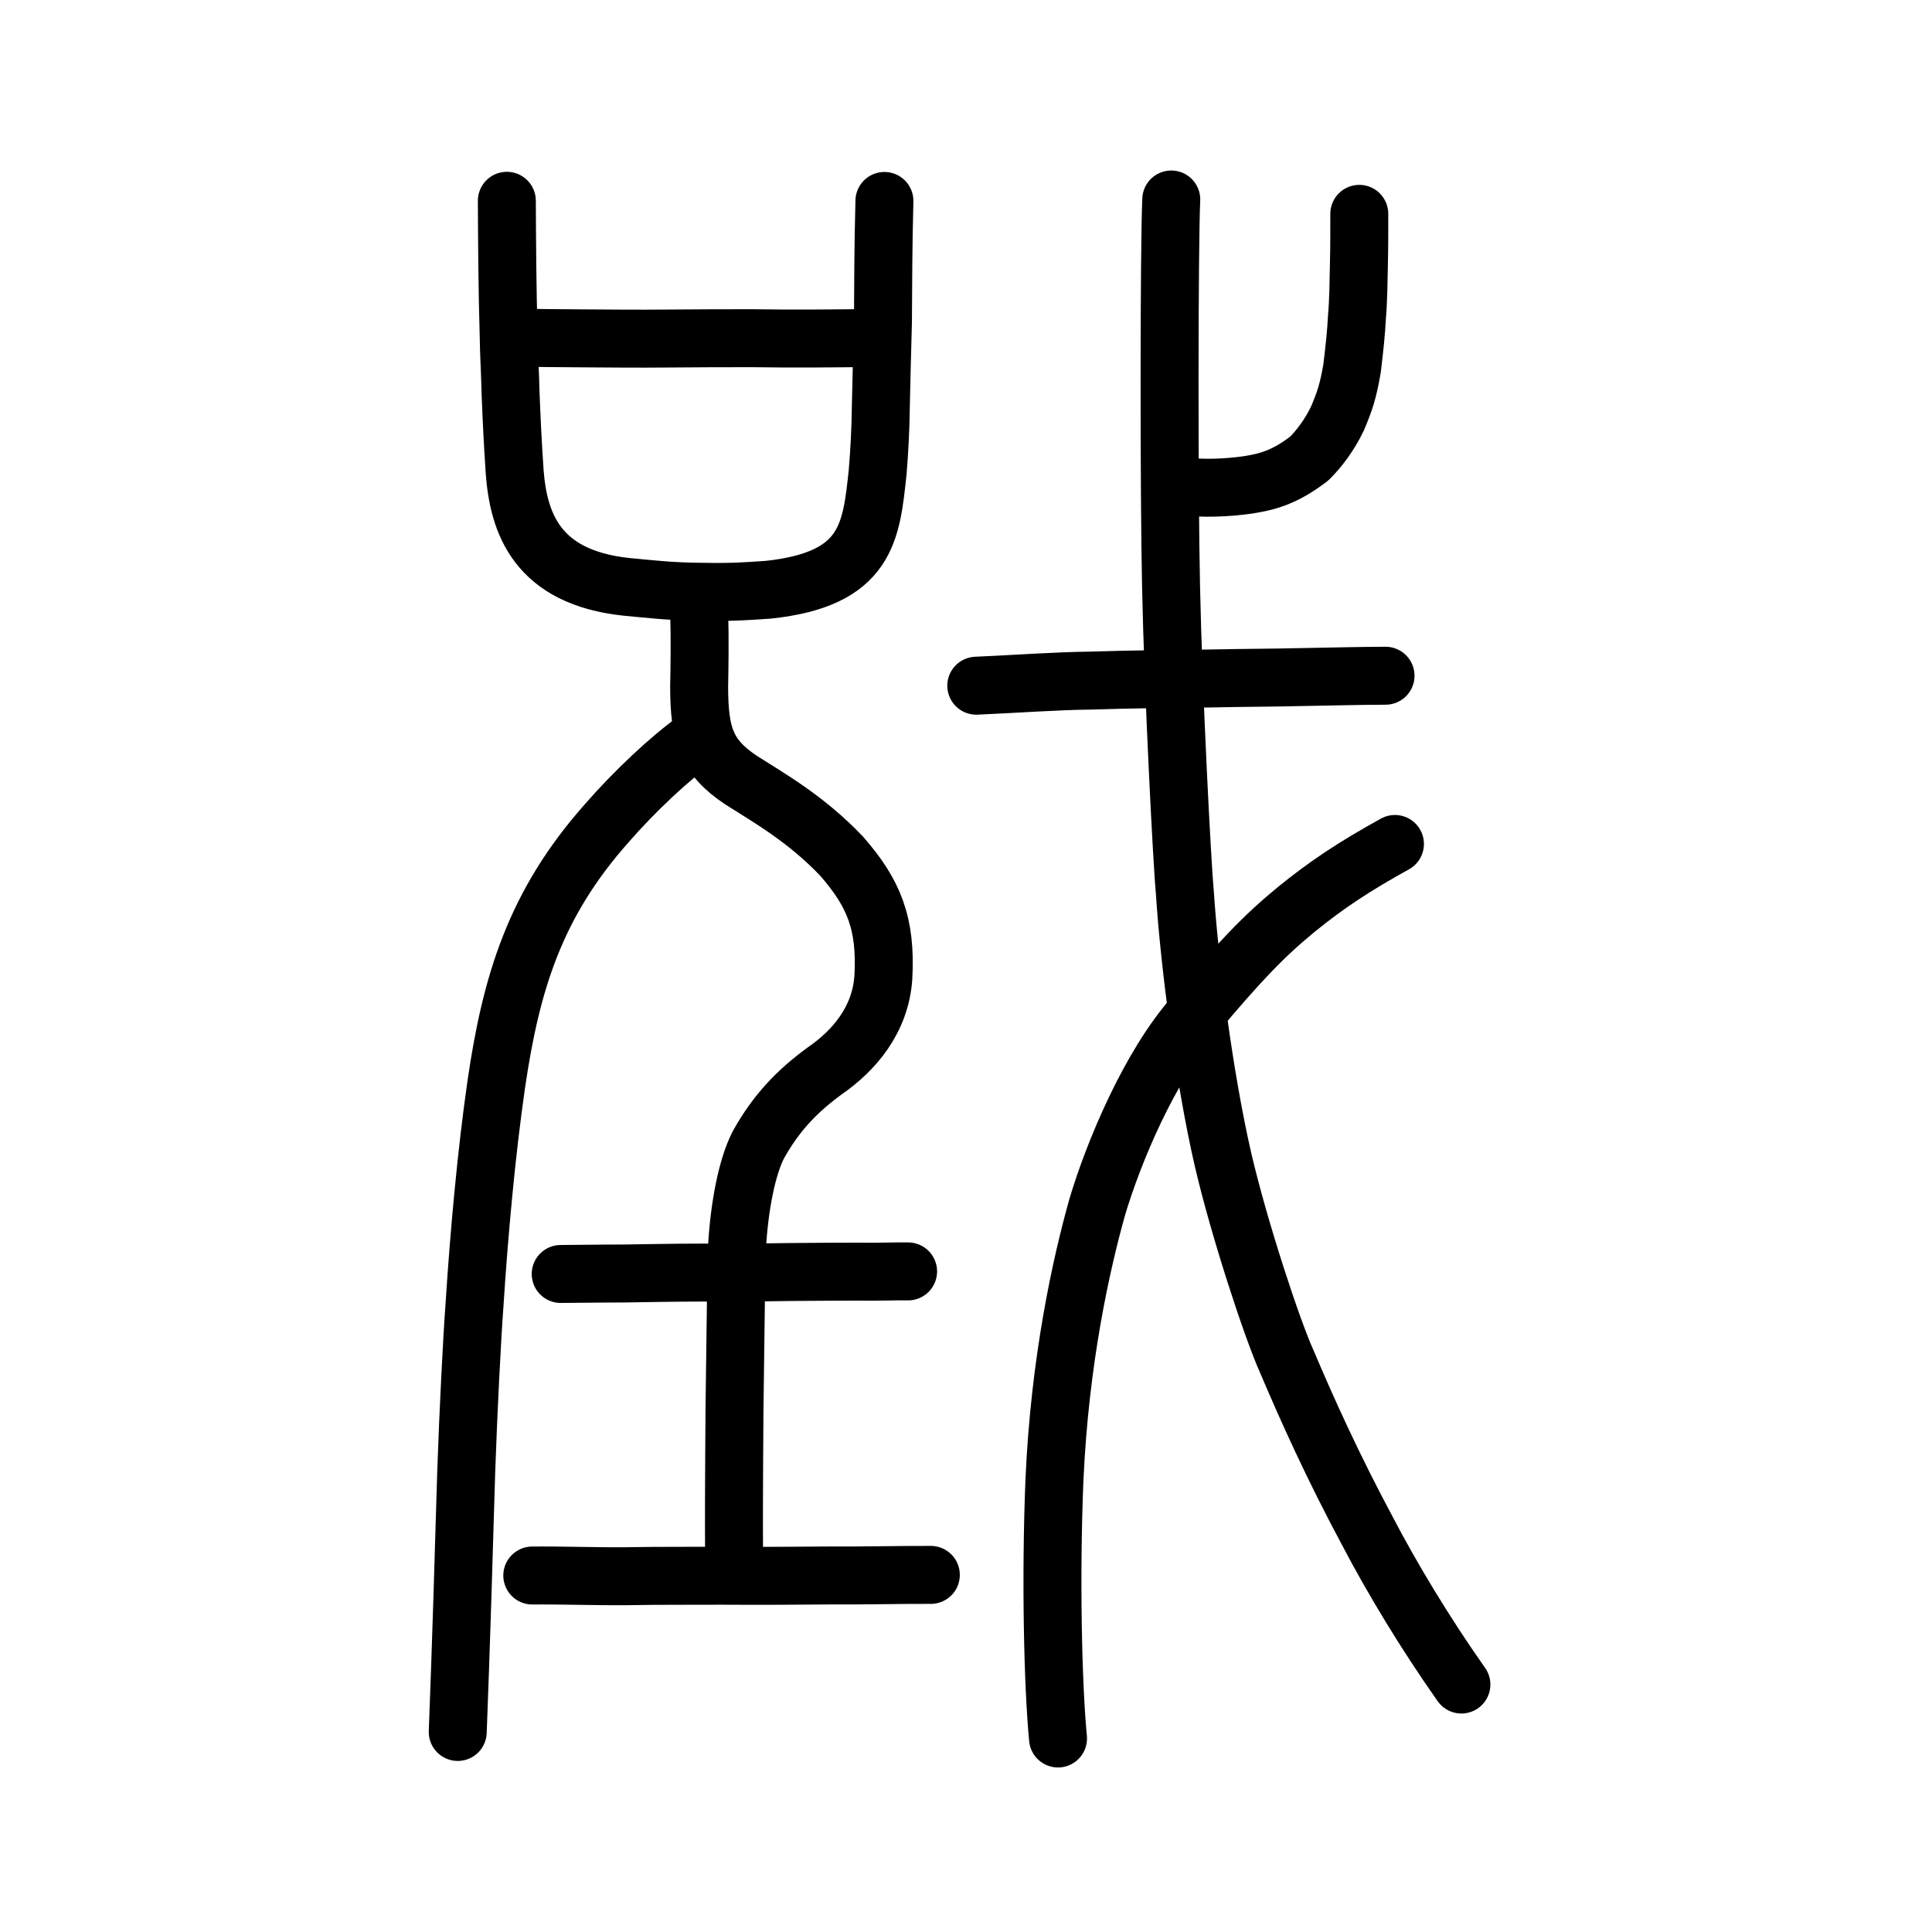
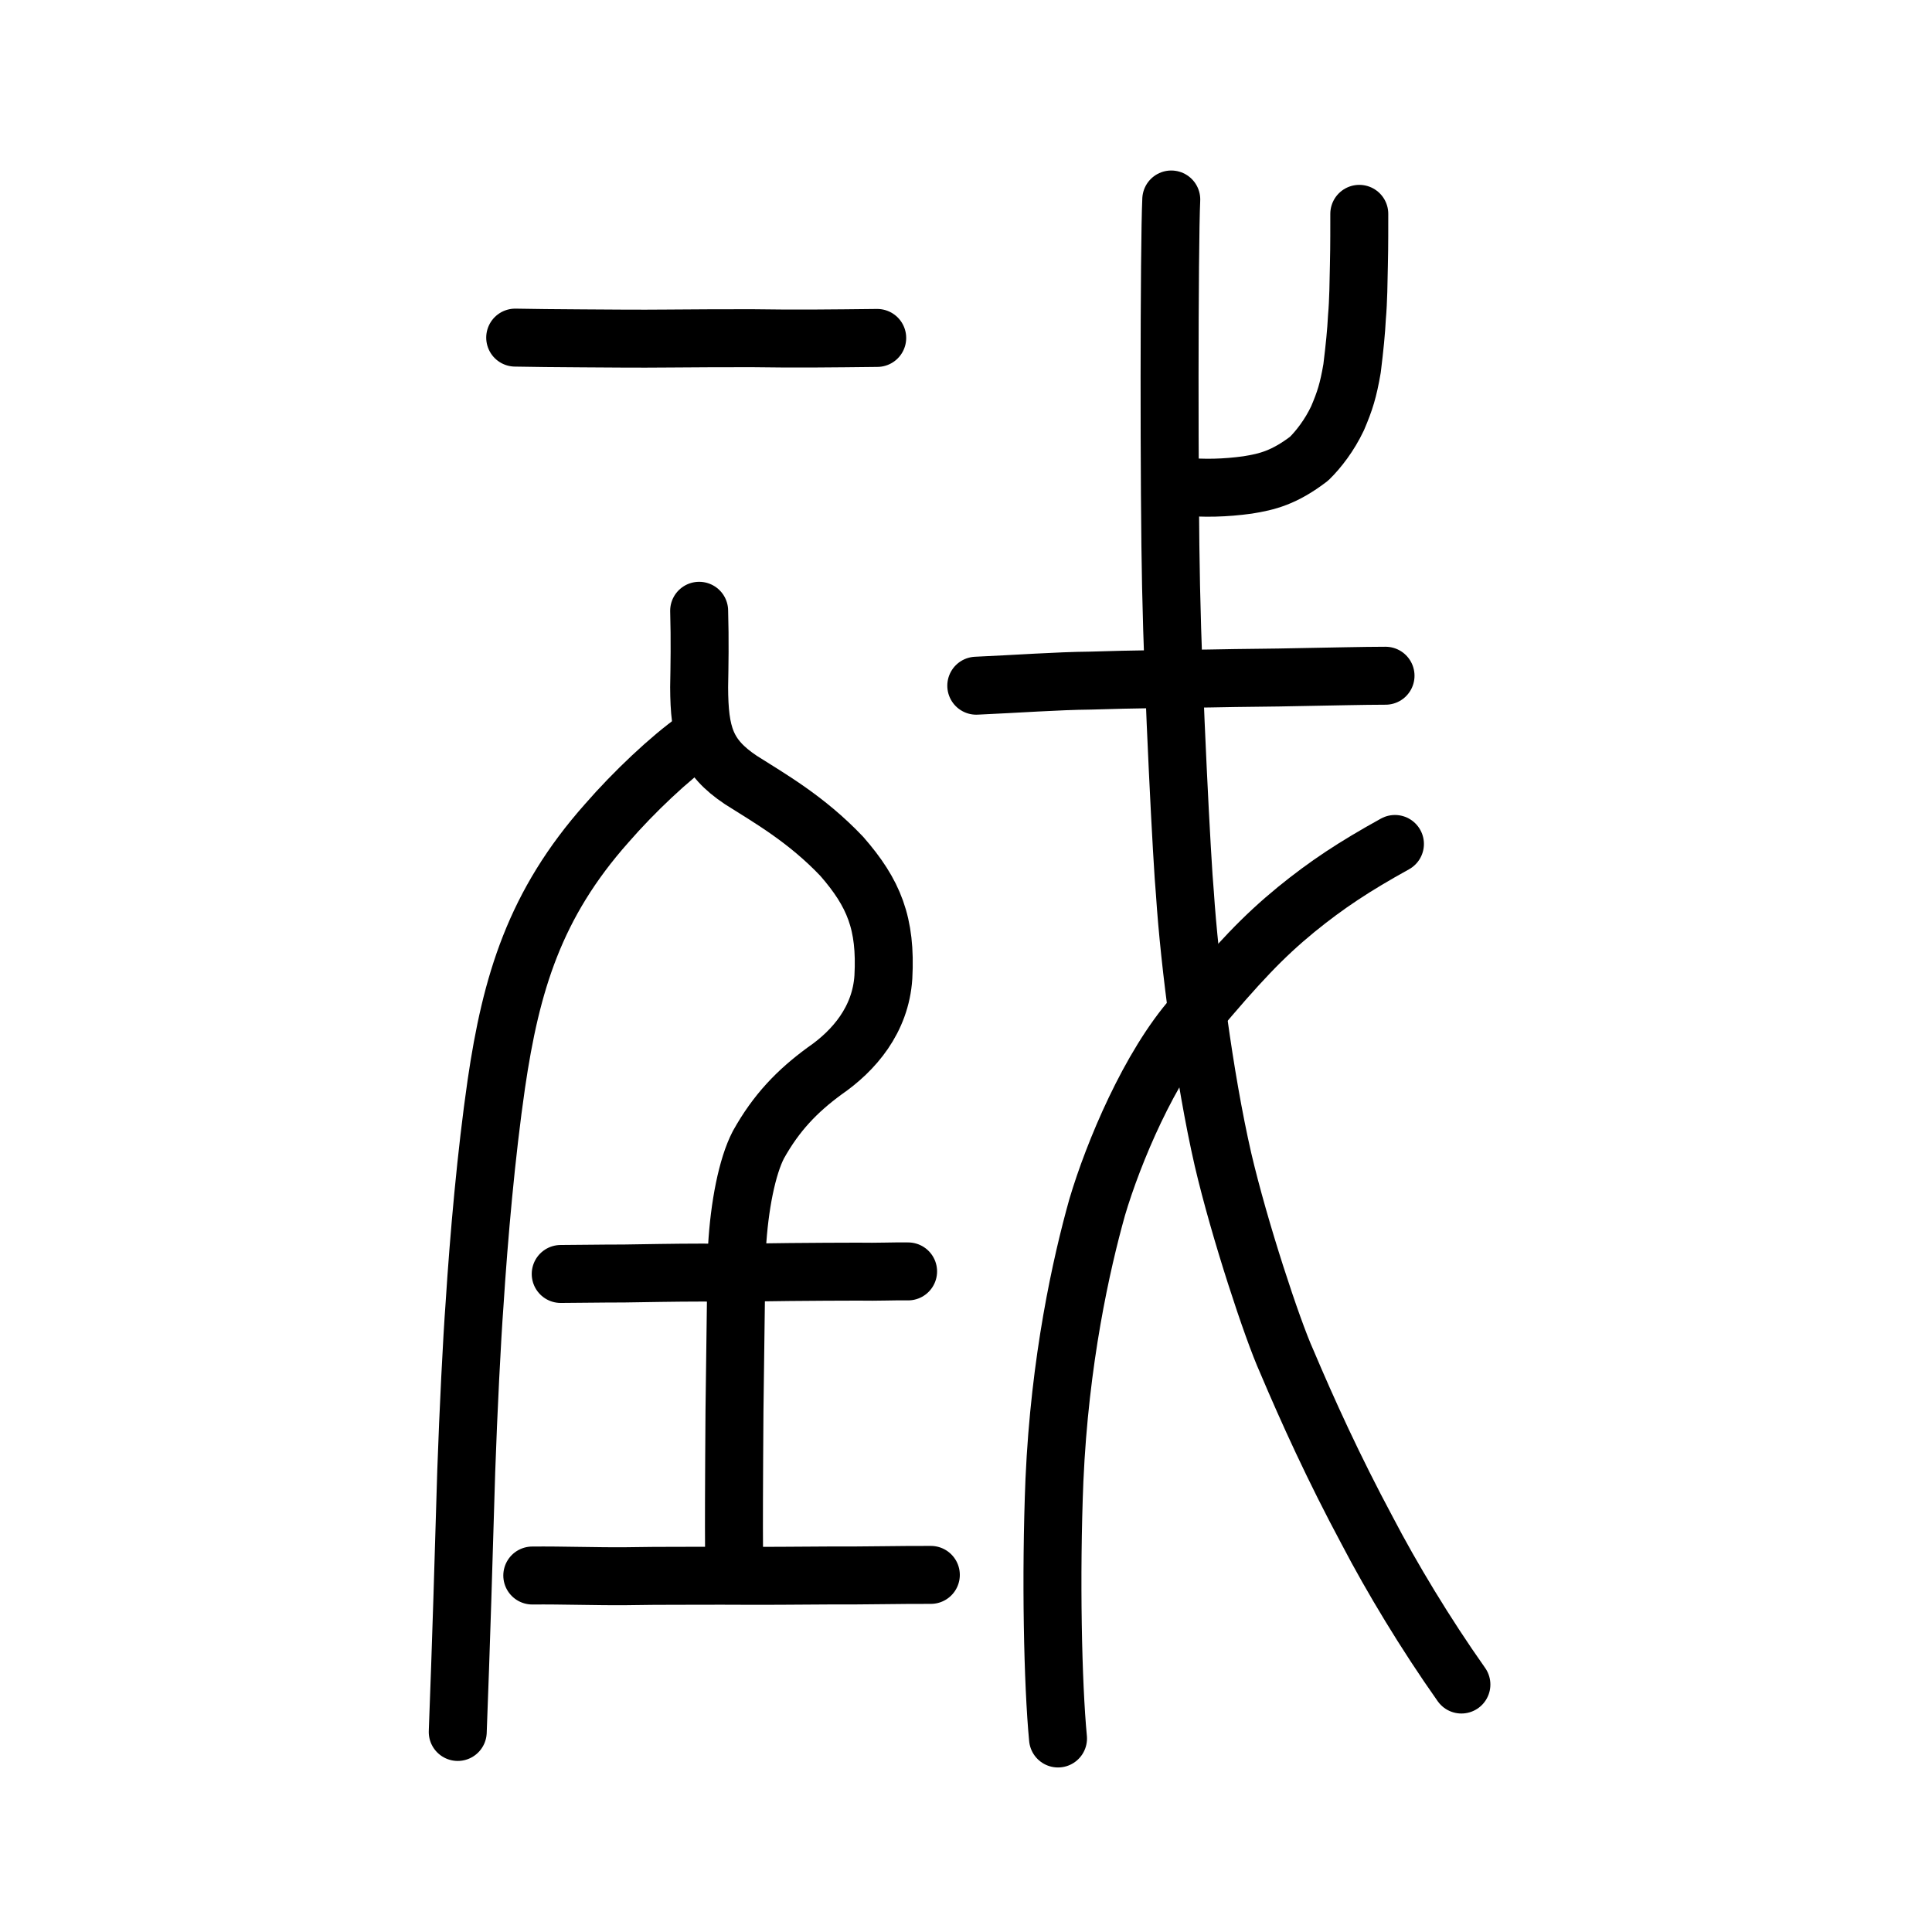
<svg xmlns="http://www.w3.org/2000/svg" xmlns:ns1="http://www.inkscape.org/namespaces/inkscape" xmlns:ns2="http://sodipodi.sourceforge.net/DTD/sodipodi-0.dtd" width="200px" height="200px" viewBox="0 0 200 200" version="1.1" id="SVGRoot" ns1:version="0.92.3 (2405546, 2018-03-11)" ns2:docname="229c4ss.svg">
  <ns2:namedview id="base" pagecolor="#ffffff" bordercolor="#666666" borderopacity="1.0" ns1:pageopacity="0.0" ns1:pageshadow="2" ns1:zoom="1.7818182" ns1:cx="193.64811" ns1:cy="85.525817" ns1:document-units="px" ns1:current-layer="layer1" showgrid="true" ns1:window-width="1303" ns1:window-height="952" ns1:window-x="296" ns1:window-y="64" ns1:window-maximized="0" showguides="false" ns1:snap-global="false">
    <ns1:grid type="xygrid" id="grid6085" />
  </ns2:namedview>
  <defs id="defs5523" />
  <g id="layer1" ns1:groupmode="layer" ns1:label="レイヤー 1">
    <path style="opacity:1;vector-effect:none;fill:none;fill-opacity:1;stroke:#000000;stroke-width:6;stroke-linecap:round;stroke-linejoin:round;stroke-miterlimit:4;stroke-dasharray:none;stroke-dashoffset:0;stroke-opacity:1" d="m 75.992,161.35 c -0.033,-4.767 0.005,-7.759 0.009,-10.312 0.022,-4.349 0.033,-5.743 0.091,-9.487 0.068,-4.117 0.099,-9.623 0.2,-12.39 0.24,-4.314 1.047,-8.407 2.219,-10.66 1.866,-3.341 4.006,-5.545 6.84,-7.628 3.07,-2.108 5.811,-5.309 6.096,-9.725 0.298,-5.559 -0.981,-8.688 -4.307,-12.499 -3.685,-3.88 -7.514,-6.04 -10.44,-7.9 -3.63,-2.421 -4.305,-4.75 -4.326,-9.613 0.04,-2.276 0.09,-4.786 0.002,-7.908" id="path6087-1" ns1:connector-curvature="0" ns2:nodetypes="ccccccccccc" />
    <path style="opacity:1;vector-effect:none;fill:none;fill-opacity:1;stroke:#000000;stroke-width:6;stroke-linecap:round;stroke-linejoin:round;stroke-miterlimit:4;stroke-dasharray:none;stroke-dashoffset:0;stroke-opacity:1" d="m 72.071,76.548 c -2.717,1.914 -6.46,5.447 -9.251,8.66 -7.463,8.394 -9.914,16.59 -11.442,27.01 -1.044,7.212 -1.801,15.733 -2.255,22.837 -0.263,3.529 -0.641,10.965 -0.859,17.269 -0.218,7.514 -0.556,18.711 -0.879,26.968" id="path834-98" ns1:connector-curvature="0" ns2:nodetypes="cccccc" />
    <path style="fill:none;stroke:#000000;stroke-width:6;stroke-linecap:round;stroke-linejoin:round;stroke-miterlimit:4;stroke-dasharray:none;stroke-opacity:1" d="m 58.045,131.881 c 1.96,-0.005 4.433,-0.053 6.487,-0.048 2.158,-0.03 5.31,-0.096 8.111,-0.096 2.913,0.032 6.254,-0.011 9.133,-0.058 2.396,-0.018 5.025,-0.042 7.013,-0.039 2.119,0.04 3.815,-0.052 5.217,-0.024" id="path4568-4" ns1:connector-curvature="0" ns2:nodetypes="cccccc" />
    <path style="opacity:1;vector-effect:none;fill:none;fill-opacity:1;stroke:#000000;stroke-width:6;stroke-linecap:round;stroke-linejoin:round;stroke-miterlimit:4;stroke-dasharray:none;stroke-dashoffset:0;stroke-opacity:1" d="m 55.102,163.097 c 3.107,-0.029 6.63,0.101 9.738,0.072 3.843,-0.065 5.997,-0.028 9.828,-0.05 4.205,0.025 7.862,5.3e-4 11.384,-0.028 3.674,0.02 6.773,-0.068 10.308,-0.058" id="path834-9-0" ns1:connector-curvature="0" ns2:nodetypes="ccccc" />
    <path style="opacity:1;vector-effect:none;fill:none;fill-opacity:1;stroke:#000000;stroke-width:6;stroke-linecap:round;stroke-linejoin:round;stroke-miterlimit:4;stroke-dasharray:none;stroke-dashoffset:0;stroke-opacity:1" d="m 121.249,20.651 c -0.224,4.751 -0.234,30.663 -0.021,40.089 0.223,10.952 1.151,28.85 1.434,31.753 0.47,7.216 1.986,19.01 3.943,27.546 1.711,7.324 5.104,17.579 6.591,20.876 2.167,5.116 4.857,11.044 8.343,17.546 2.512,4.82 6.035,10.673 9.744,15.921" id="path6144-5" ns1:connector-curvature="0" ns2:nodetypes="ccccccc" />
    <path style="opacity:1;vector-effect:none;fill:none;fill-opacity:1;stroke:#000000;stroke-width:6;stroke-linecap:round;stroke-linejoin:round;stroke-miterlimit:4;stroke-dasharray:none;stroke-dashoffset:0;stroke-opacity:1" d="m 144.404,87.367 c -4.187,2.316 -7.045,4.196 -10.235,6.794 -3.427,2.81 -5.966,5.507 -10.592,11.015 -4.571,5.171 -8.315,14.128 -9.996,19.789 -1.641,5.851 -3.876,15.828 -4.426,28.246 -0.407,9.975 -0.169,21.12 0.37,26.757" id="path6166-2" ns1:connector-curvature="0" ns2:nodetypes="cccccc" />
    <path style="fill:none;stroke:#000000;stroke-width:6;stroke-linecap:round;stroke-linejoin:round;stroke-miterlimit:4;stroke-dasharray:none;stroke-opacity:1" d="m 101.064,70.984 c 4.195,-0.185 8.412,-0.496 11.788,-0.527 4.636,-0.15 8.311,-0.167 12.282,-0.219 4.025,-0.084 6.347,-0.071 9.494,-0.147 3.357,-0.056 6.396,-0.136 8.802,-0.14" id="path4568-7" ns1:connector-curvature="0" ns2:nodetypes="ccccc" />
    <path style="opacity:1;vector-effect:none;fill:none;fill-opacity:1;stroke:#000000;stroke-width:6;stroke-linecap:round;stroke-linejoin:round;stroke-miterlimit:4;stroke-dasharray:none;stroke-dashoffset:0;stroke-opacity:1" d="m 122.369,50.352 c 2.238,0.233 4.504,0.164 6.778,-0.15 2.04,-0.324 3.795,-0.758 6.367,-2.717 0.97,-0.946 2.121,-2.43 2.949,-4.187 0.759,-1.781 1.106,-2.857 1.504,-5.173 0.266,-2.19 0.423,-3.722 0.503,-5.296 0.149,-1.671 0.168,-3.686 0.202,-5.375 0.053,-2.151 0.035,-4.15 0.041,-5.317" id="path6146-0-9" ns1:connector-curvature="0" ns2:nodetypes="cccccccc" />
-     <path style="opacity:1;vector-effect:none;fill:none;fill-opacity:1;stroke:#000000;stroke-width:6;stroke-linecap:round;stroke-linejoin:round;stroke-miterlimit:4;stroke-dasharray:none;stroke-dashoffset:0;stroke-opacity:1" d="m 52.468,20.785 c 0.024,4.735 0.054,9.375 0.185,13.708 0.027,2.169 0.168,4.412 0.197,6.124 0.122,3.024 0.218,5.069 0.428,8.232 0.402,5.232 2.244,10.919 11.596,11.904 2.735,0.257 4.312,0.441 6.869,0.494 3.497,0.078 4.898,0.004 7.769,-0.195 10.283,-1.09 10.676,-5.995 11.342,-12.165 0.184,-2.168 0.31,-4.781 0.322,-6.446 0.075,-3.216 0.138,-6.156 0.226,-9.085 0.028,-4.343 0.027,-7.676 0.153,-12.554" id="path6170-8" ns1:connector-curvature="0" ns2:nodetypes="ccccccccccc" />
    <path style="fill:none;stroke:#000000;stroke-width:6;stroke-linecap:round;stroke-linejoin:round;stroke-miterlimit:4;stroke-dasharray:none;stroke-opacity:1" d="m 53.333,34.95 c 2.35,0.045 3.625,0.051 6.92,0.076 2.655,0.017 5.965,0.049 8.807,0.019 5.476,-0.033 3.72,-0.032 8.844,-0.034 4.574,0.07 8.077,0.025 12.905,-0.028" id="path4568-3-9" ns1:connector-curvature="0" ns2:nodetypes="ccccc" />
  </g>
</svg>